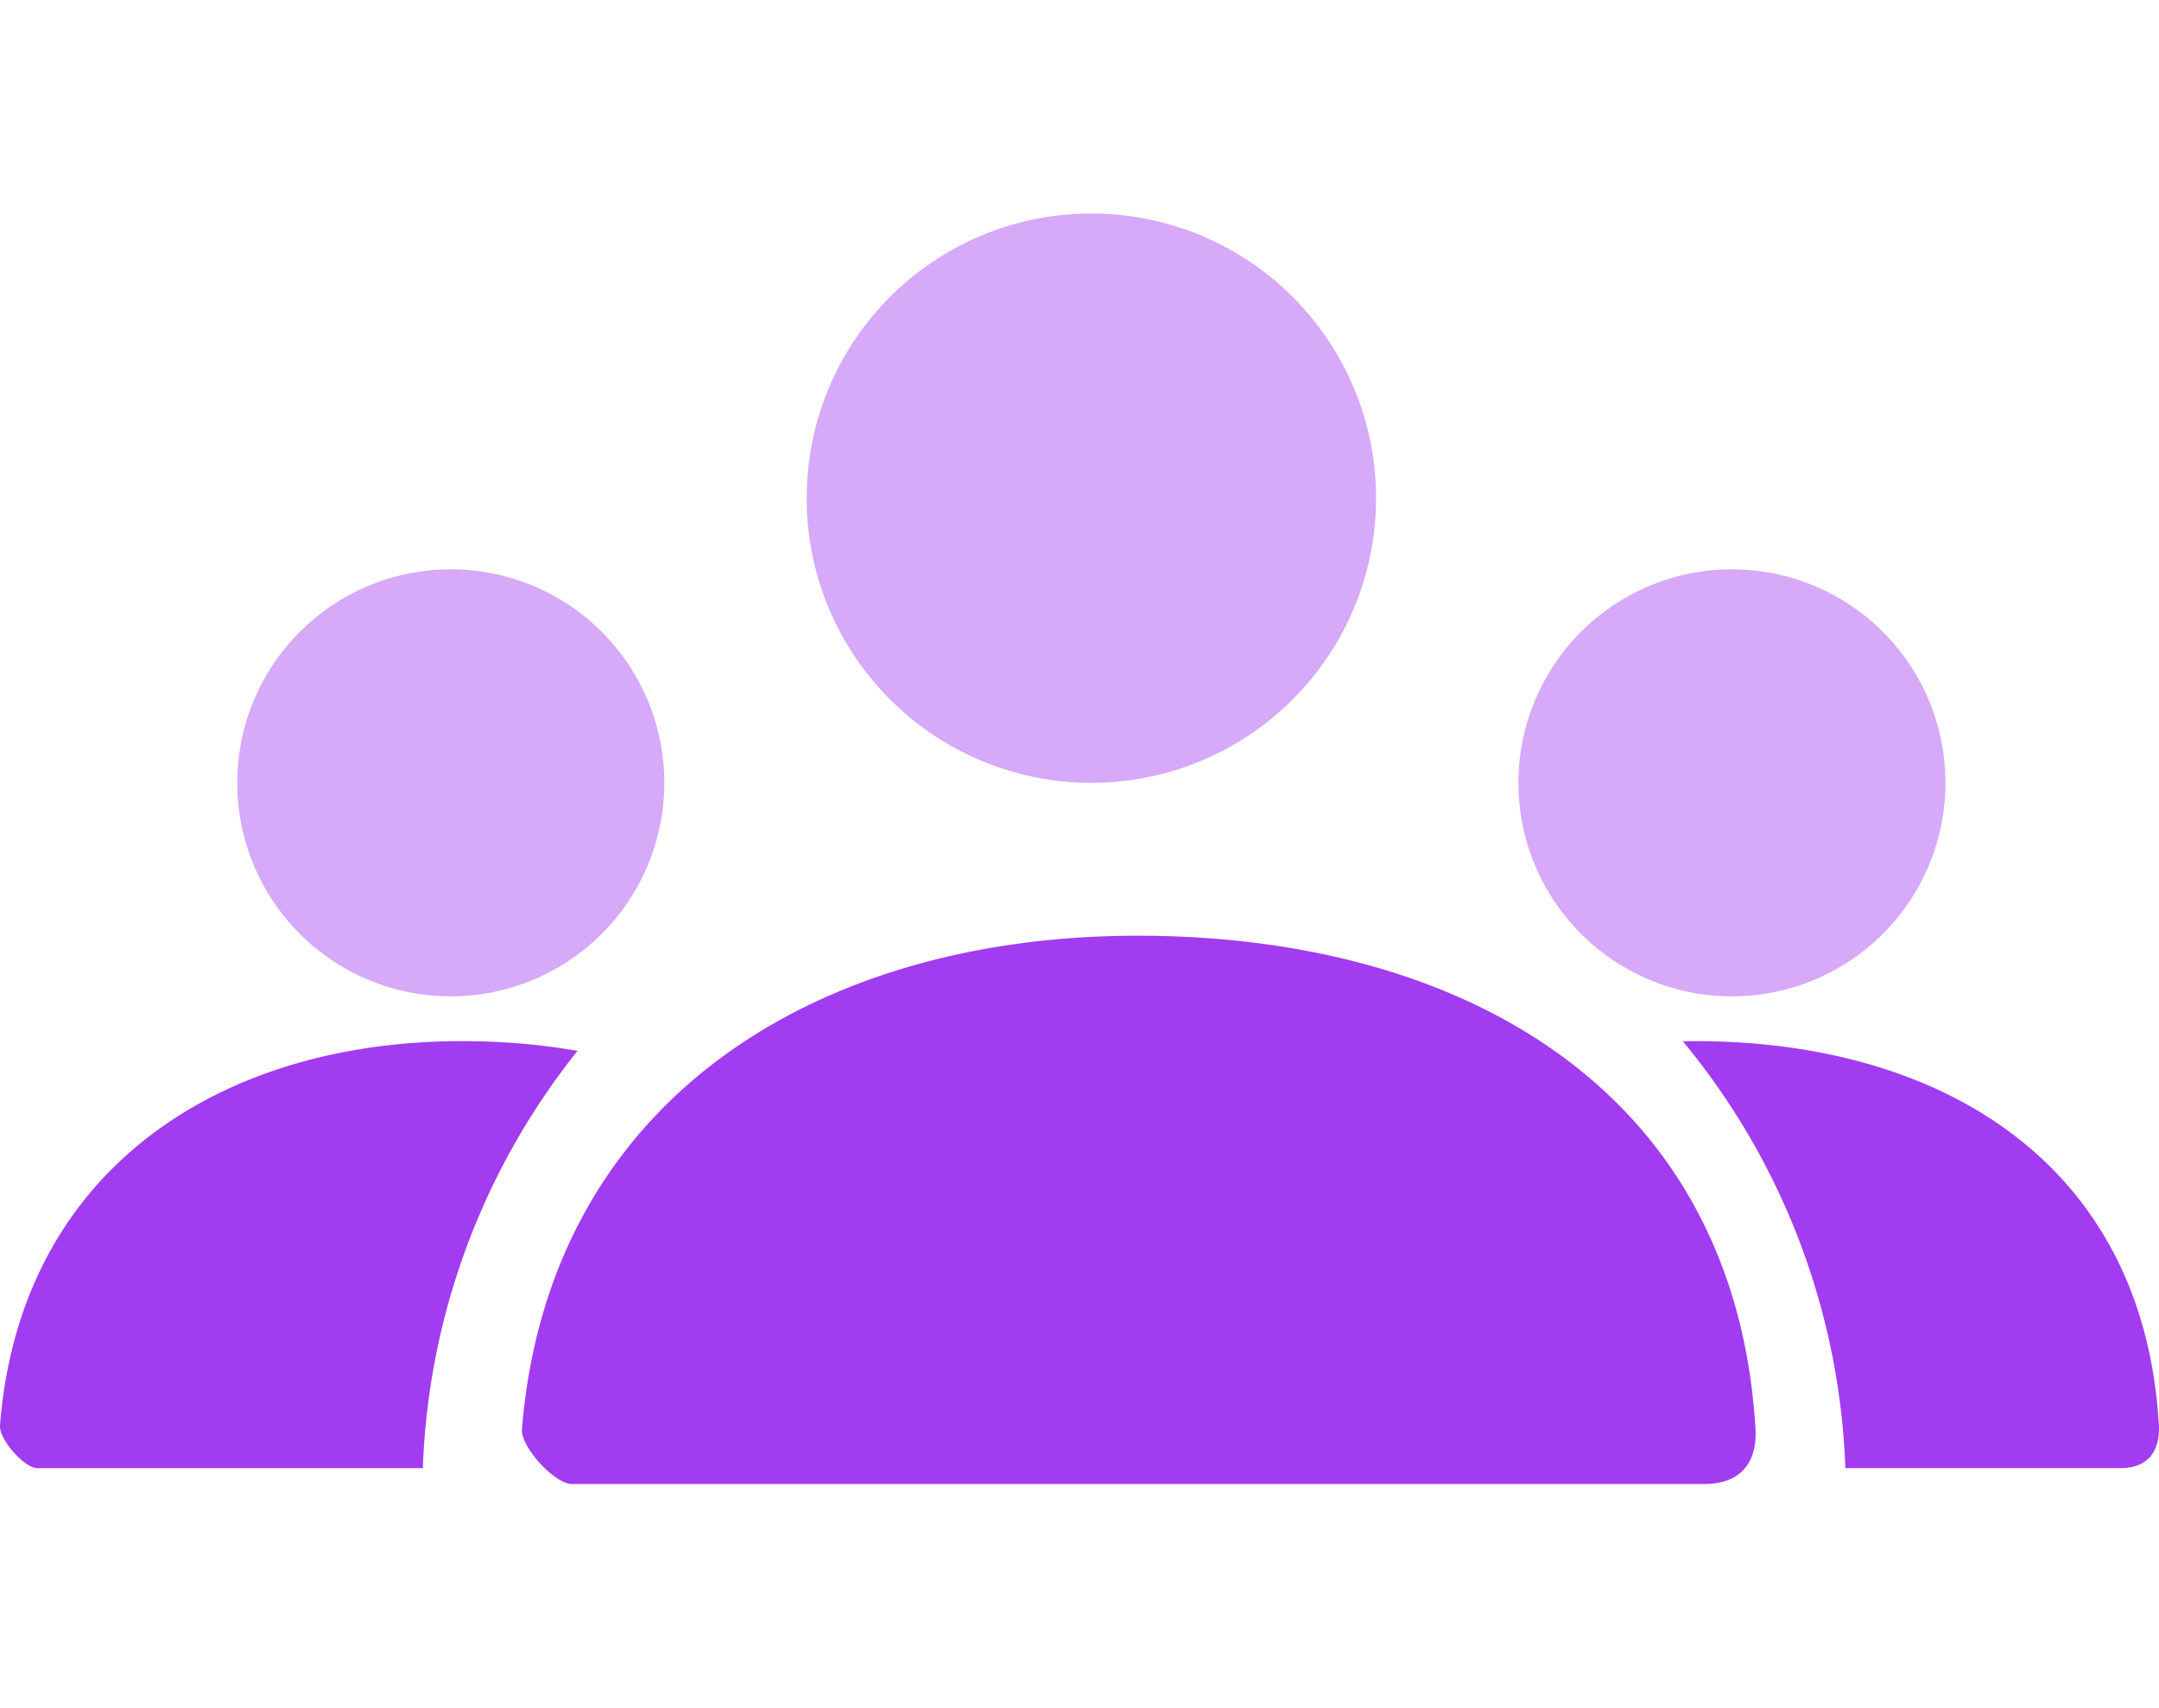
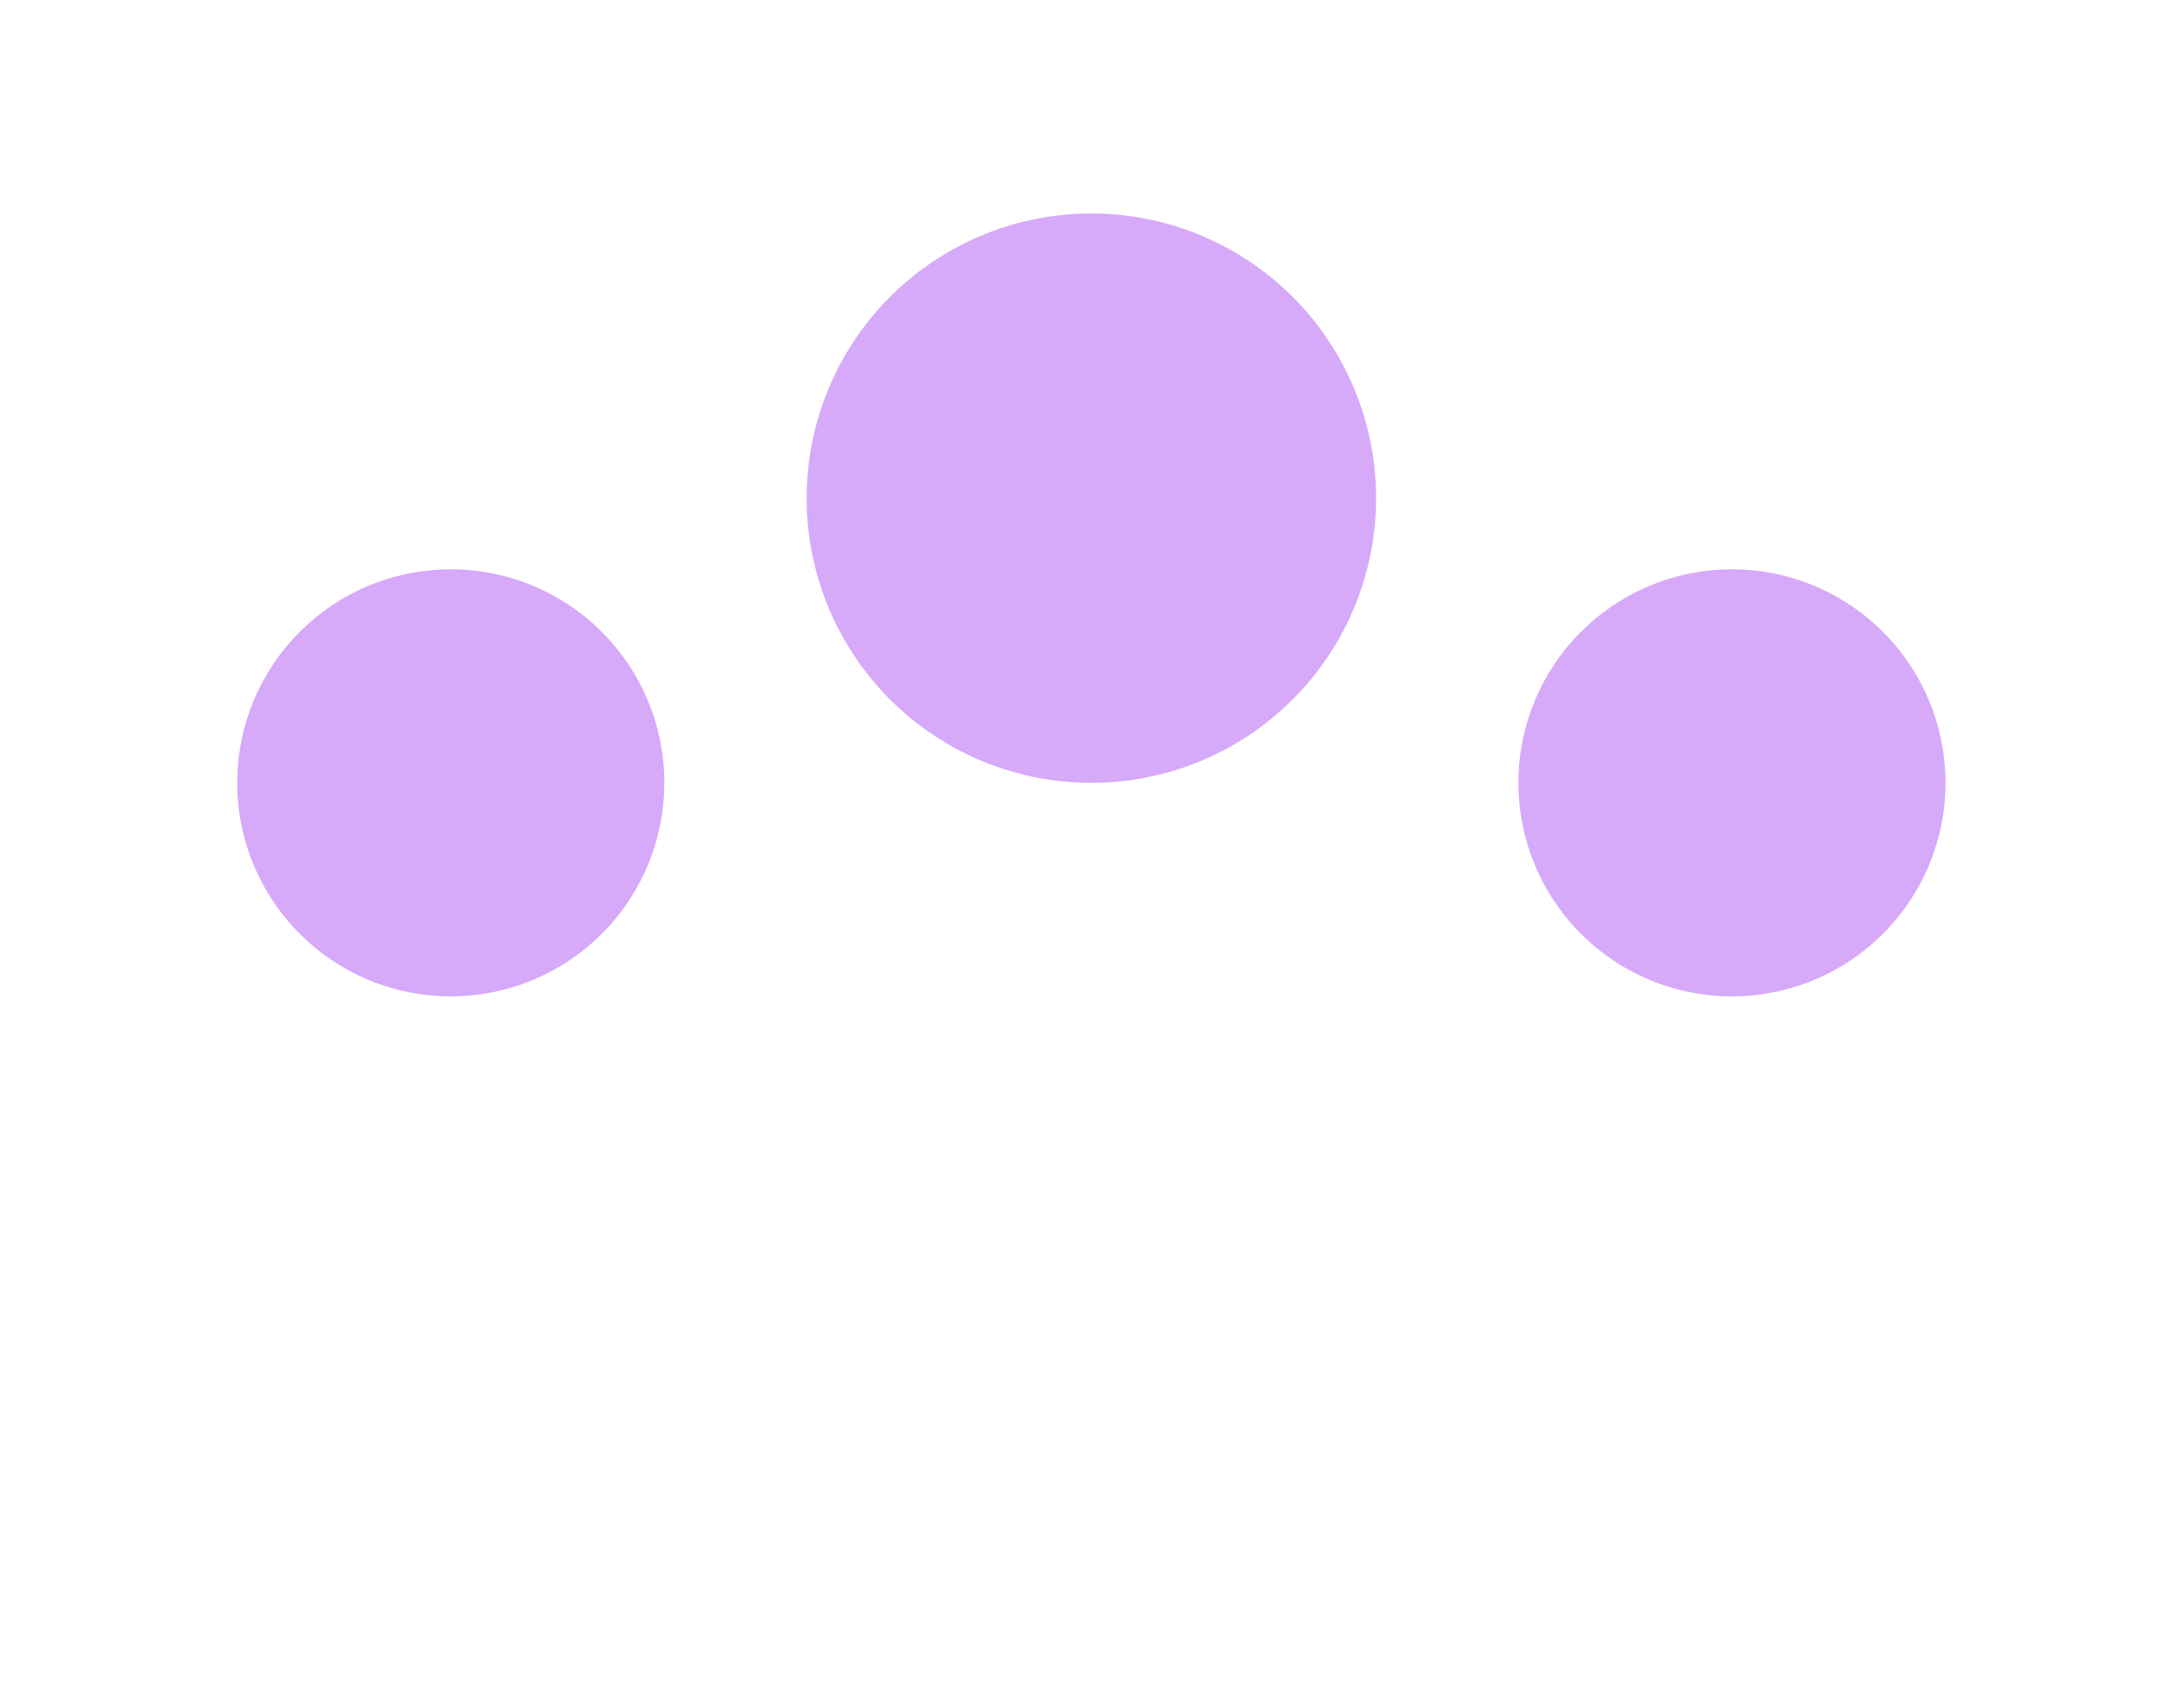
<svg xmlns="http://www.w3.org/2000/svg" width="45.5" height="36" viewBox="0 0 45.5 36">
  <g fill="none" fill-rule="evenodd">
-     <path d="M9.5 0h36v36h-36z" />
    <path d="M36.5 21a4.5 4.5 0 1 1 0-9 4.5 4.5 0 0 1 0 9zm-27 0a4.5 4.5 0 1 1 0-9 4.5 4.5 0 0 1 0 9zM23 16.5a6 6 0 1 1 0-12 6 6 0 0 1 0 12z" fill="#A23CF0" fill-rule="nonzero" opacity=".44" />
-     <path d="M23.976 19.722c6.916 0 12.598 3.313 13.021 10.4.017.283 0 1.156-1.085 1.156H12.05c-.362 0-1.08-.781-1.05-1.157.56-6.894 6.155-10.399 12.975-10.399zM9.732 21.944c.842 0 1.659.068 2.439.206a14.928 14.928 0 0 0-3.26 8.795H.787c-.272 0-.81-.609-.787-.901.42-5.37 4.616-8.1 9.731-8.1zm26 0c5.187 0 9.448 2.58 9.766 8.1.012.22 0 .9-.814.9H38.89a14.934 14.934 0 0 0-3.425-8.997l.267-.003z" fill="#A23CF0" fill-rule="nonzero" />
  </g>
</svg>